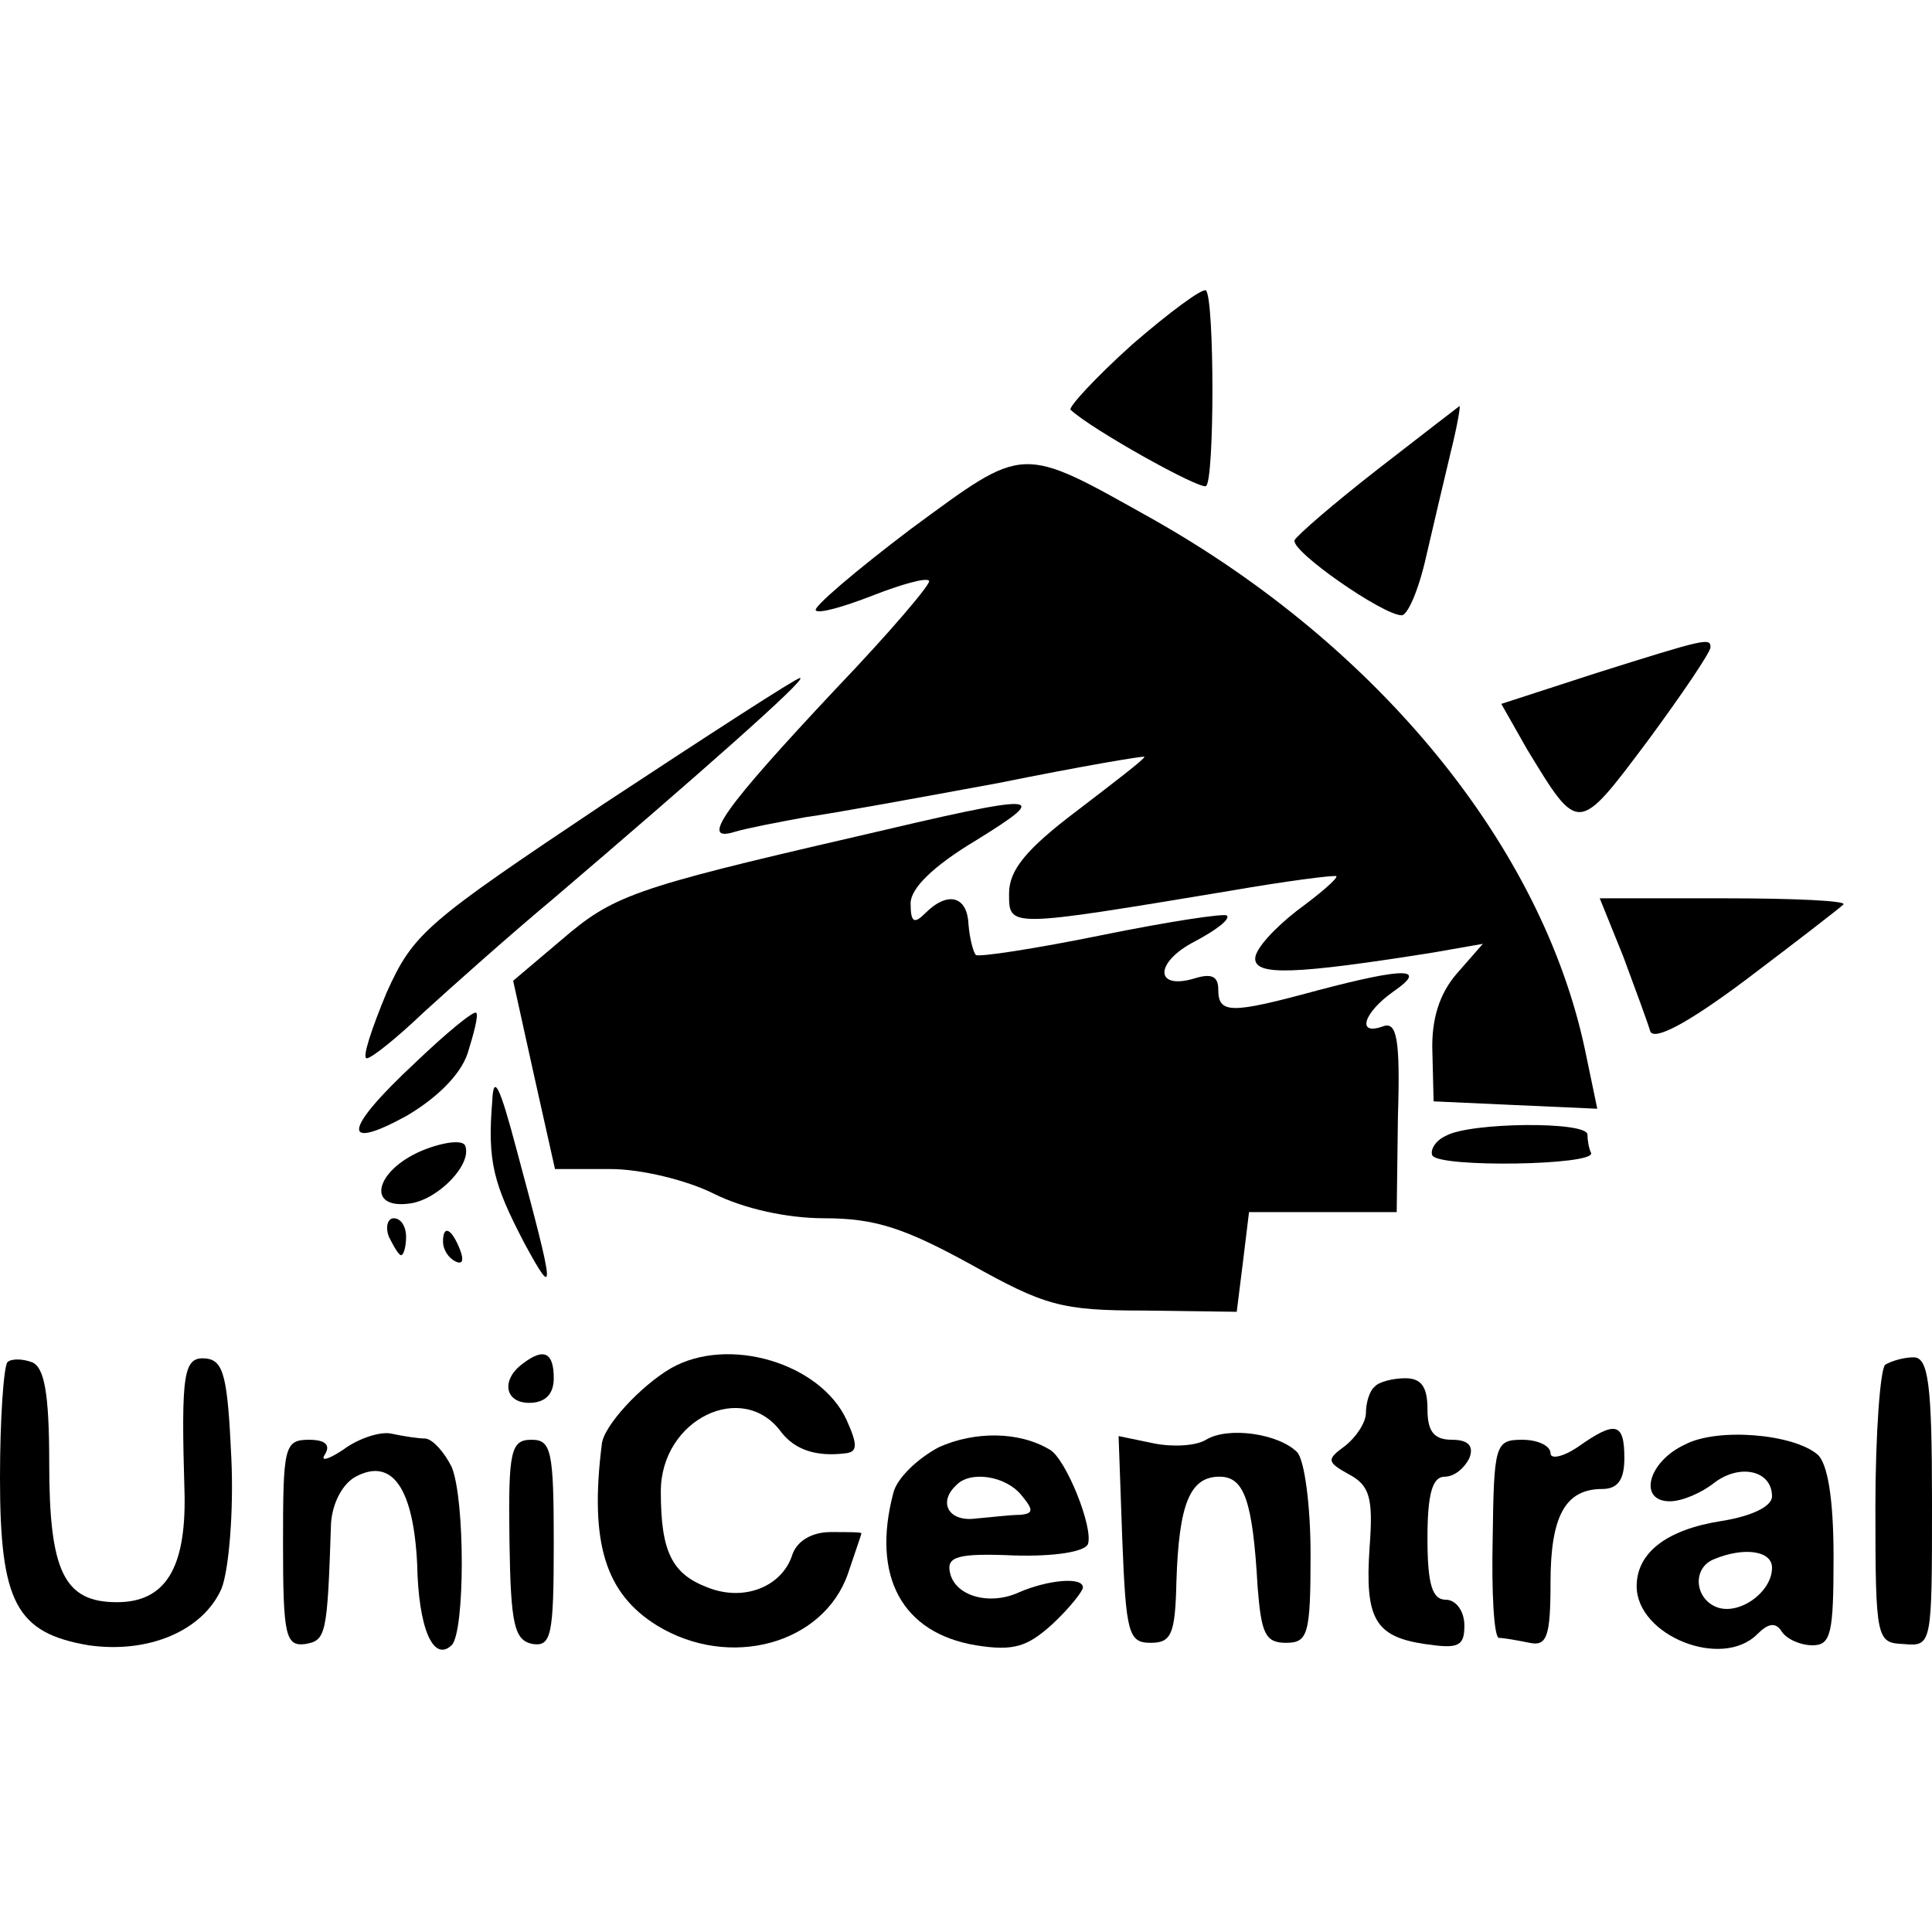
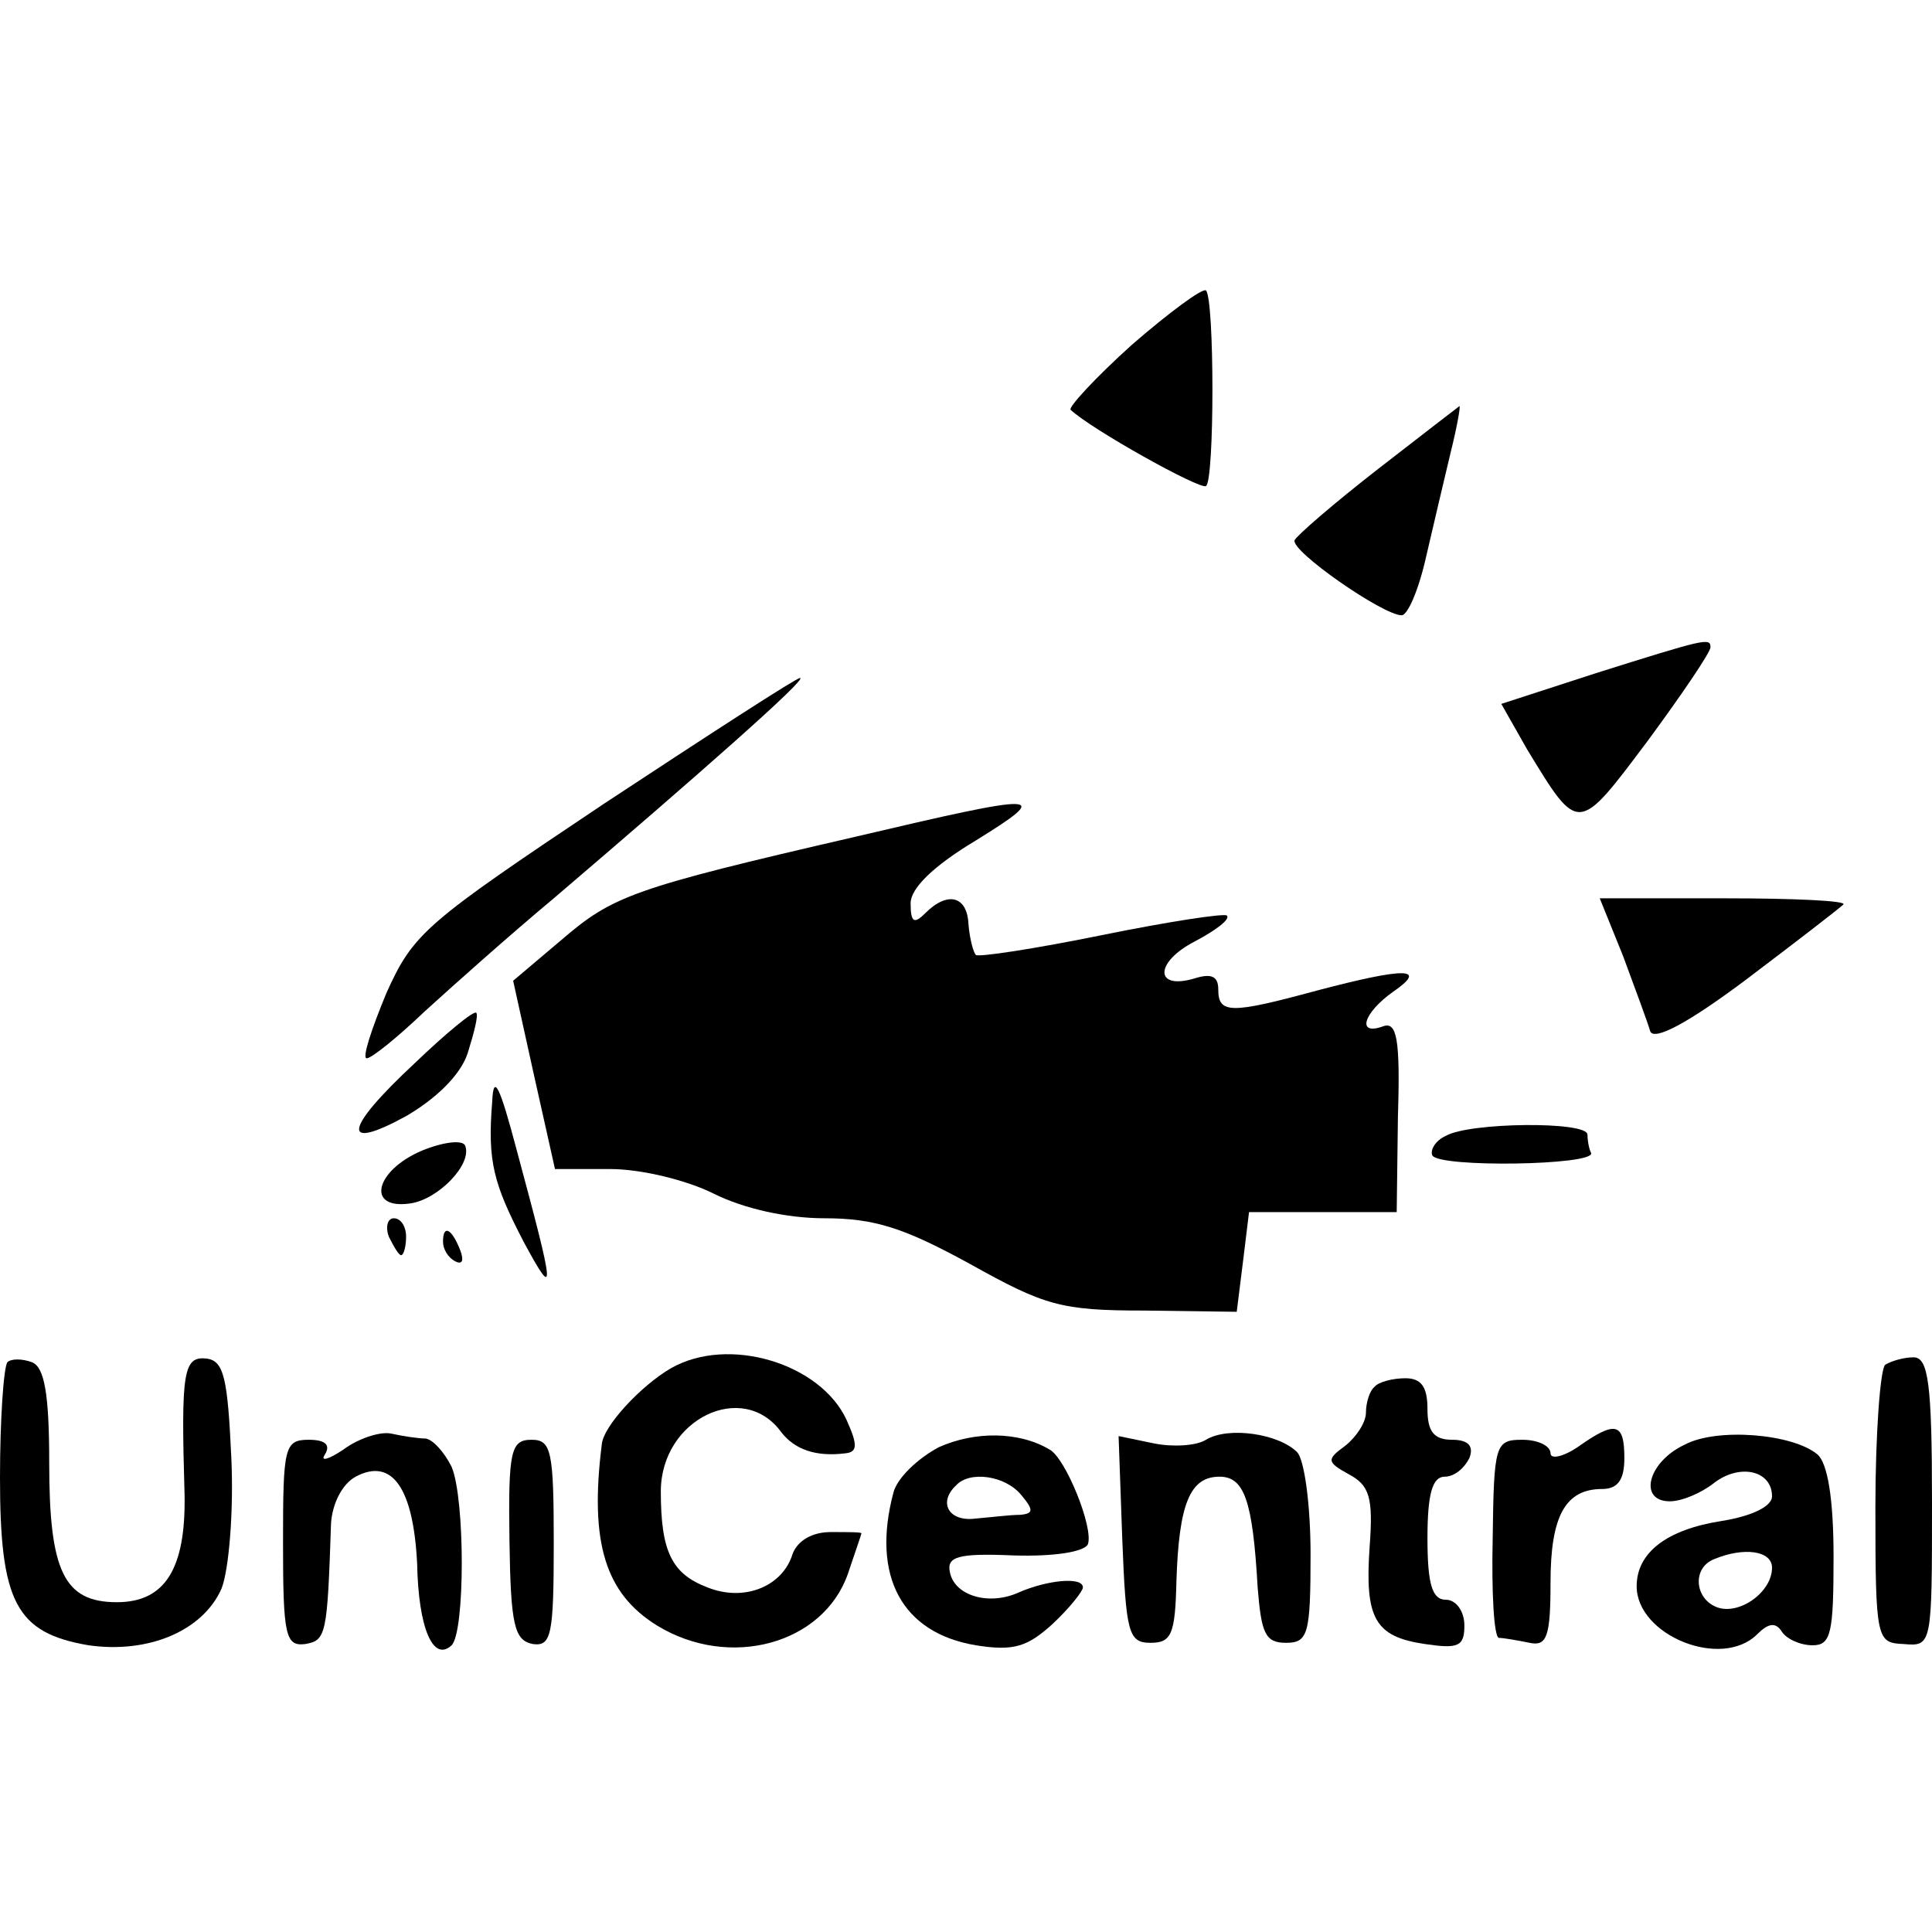
<svg xmlns="http://www.w3.org/2000/svg" version="1.0" width="157pt" height="157pt" viewBox="0 0 157 157" preserveAspectRatio="xMidYMid meet">
  <g transform="translate(0,157) scale(0.1,-0.1)" fill="#000000" stroke="none">
    <path d="M920 1290 c-30 -27 -52 -51 -50 -53 17 -16 105 -65 110 -62 7 4 7 152 0 159 -3 2 -30 -18 -60 -44z" />
    <path d="M1120 1189 c-36 -28 -66 -54 -68 -58 -3 -9 72 -61 87 -61 5 0 14 21 20 48 6 26 15 64 20 85 5 20 8 37 7 37 0 0 -30 -23 -66 -51z" />
-     <path d="M740 1140 c-45 -34 -80 -64 -77 -66 2 -3 23 3 46 12 23 9 44 15 46 12 2 -2 -32 -42 -76 -88 -91 -97 -111 -125 -82 -116 10 3 36 8 58 12 22 3 93 16 158 28 64 13 117 22 117 21 0 -2 -25 -21 -55 -44 -41 -31 -55 -48 -55 -67 0 -28 -2 -28 179 2 46 8 85 13 87 12 1 -2 -13 -14 -32 -28 -18 -14 -34 -31 -34 -39 0 -14 32 -13 145 5 l40 7 -21 -24 c-14 -16 -21 -37 -20 -64 l1 -40 66 -3 67 -3 -10 48 c-35 165 -167 327 -351 431 -109 61 -103 61 -197 -8z" />
    <path d="M1297 1023 l-77 -25 21 -37 c42 -69 41 -69 98 7 28 38 51 72 51 76 0 8 -4 7 -93 -21z" />
    <path d="M491 917 c-145 -97 -155 -105 -177 -154 -12 -29 -20 -53 -16 -53 4 0 25 17 47 38 22 20 69 62 105 92 116 99 208 180 200 179 -3 0 -74 -46 -159 -102z" />
    <path d="M695 890 c-182 -42 -197 -48 -239 -84 l-39 -33 17 -77 17 -76 45 0 c25 0 62 -9 84 -20 24 -12 59 -20 90 -20 41 0 65 -8 118 -37 61 -34 74 -38 142 -38 l75 -1 5 40 5 41 60 0 60 0 1 78 c2 63 -1 77 -12 73 -22 -8 -16 11 8 28 29 20 10 20 -62 1 -70 -19 -80 -19 -80 1 0 11 -6 13 -19 9 -33 -10 -33 13 0 30 17 9 29 18 26 21 -2 2 -48 -5 -102 -16 -54 -11 -100 -18 -102 -16 -2 2 -5 13 -6 25 -1 23 -17 27 -35 9 -9 -9 -12 -8 -12 8 0 12 18 30 53 51 63 39 55 39 -98 3z" />
    <path d="M1319 793 c10 -27 20 -54 22 -61 3 -8 30 6 78 42 41 31 76 58 79 61 3 3 -40 5 -96 5 l-102 0 19 -47z" />
    <path d="M337 706 c-58 -54 -60 -72 -7 -43 24 14 44 33 50 51 5 16 9 31 7 33 -2 2 -25 -17 -50 -41z" />
    <path d="M400 675 c-4 -49 1 -67 26 -115 26 -48 25 -40 -6 75 -14 53 -19 63 -20 40z" />
    <path d="M1175 647 c-9 -4 -13 -12 -11 -16 6 -10 132 -8 129 2 -2 4 -3 11 -3 15 0 11 -96 10 -115 -1z" />
    <path d="M343 635 c-38 -16 -46 -48 -10 -43 23 3 51 32 45 47 -2 5 -18 3 -35 -4z" />
    <path d="M316 565 c4 -8 8 -15 10 -15 2 0 4 7 4 15 0 8 -4 15 -10 15 -5 0 -7 -7 -4 -15z" />
    <path d="M360 561 c0 -6 4 -13 10 -16 6 -3 7 1 4 9 -7 18 -14 21 -14 7z" />
    <path d="M6 463 c-3 -4 -6 -46 -6 -94 0 -101 13 -126 72 -136 49 -7 93 12 108 46 6 15 10 63 8 106 -3 65 -6 79 -20 81 -19 2 -21 -10 -18 -111 1 -60 -16 -87 -55 -87 -43 0 -55 25 -55 113 0 57 -4 78 -14 82 -8 3 -17 3 -20 0z" />
-     <path d="M425 462 c-18 -13 -15 -32 5 -32 13 0 20 7 20 20 0 21 -8 25 -25 12z" />
    <path d="M545 458 c-24 -14 -55 -47 -56 -62 -10 -80 3 -121 45 -147 59 -36 135 -15 155 42 6 18 11 32 11 33 0 1 -11 1 -25 1 -15 0 -27 -7 -31 -18 -8 -26 -39 -39 -69 -27 -29 11 -38 29 -38 78 0 59 67 91 98 48 11 -14 28 -20 52 -17 10 1 10 7 1 27 -21 46 -96 69 -143 42z" />
    <path d="M1532 461 c-4 -3 -8 -56 -8 -116 0 -108 1 -110 23 -111 23 -2 23 -1 23 115 0 97 -3 118 -15 118 -8 0 -18 -3 -23 -6z" />
    <path d="M1117 443 c-4 -3 -7 -13 -7 -21 0 -8 -8 -20 -17 -27 -15 -11 -15 -13 3 -23 17 -9 20 -19 17 -59 -4 -58 4 -73 45 -79 27 -4 32 -2 32 15 0 12 -7 21 -15 21 -11 0 -15 12 -15 50 0 36 4 50 14 50 8 0 16 7 20 15 4 10 -1 15 -14 15 -15 0 -20 7 -20 25 0 18 -5 25 -18 25 -10 0 -22 -3 -25 -7z" />
    <path d="M279 392 c-12 -8 -19 -10 -15 -4 5 8 0 12 -13 12 -20 0 -21 -6 -21 -84 0 -75 2 -84 18 -82 17 3 18 7 21 98 1 16 9 32 20 38 30 16 47 -10 50 -71 1 -52 13 -80 28 -66 11 11 11 119 0 145 -6 12 -15 22 -21 23 -6 0 -19 2 -28 4 -9 2 -27 -4 -39 -13z" />
    <path d="M763 394 c-17 -9 -34 -25 -37 -37 -18 -68 7 -114 67 -124 31 -5 42 -1 62 17 14 13 25 27 25 30 0 9 -29 6 -52 -4 -24 -11 -52 -3 -56 16 -3 13 6 16 52 14 33 -1 57 3 60 9 5 13 -18 70 -31 77 -25 15 -61 15 -90 2z m67 -39 c10 -12 10 -15 -1 -16 -8 0 -24 -2 -36 -3 -22 -3 -31 13 -16 27 11 12 40 8 53 -8z" />
    <path d="M980 400 c-8 -5 -27 -6 -42 -3 l-29 6 3 -84 c3 -76 5 -84 23 -84 17 0 20 7 21 50 2 63 11 85 35 85 20 0 27 -19 31 -90 3 -37 6 -45 23 -45 18 0 20 7 20 72 0 40 -5 77 -11 83 -15 15 -56 21 -74 10z" />
    <path d="M1282 394 c-12 -8 -22 -10 -22 -5 0 6 -10 11 -23 11 -22 0 -23 -4 -24 -80 -1 -44 1 -80 5 -81 4 0 15 -2 25 -4 14 -3 17 5 17 49 0 54 12 76 42 76 13 0 18 8 18 25 0 29 -7 31 -38 9z" />
    <path d="M1369 396 c-30 -14 -38 -46 -12 -46 10 0 26 7 36 15 21 16 47 10 47 -11 0 -8 -16 -16 -41 -20 -45 -7 -69 -26 -69 -53 0 -40 69 -68 98 -39 9 9 15 10 20 2 4 -6 15 -11 25 -11 15 0 17 10 17 72 0 48 -5 76 -13 83 -20 17 -82 22 -108 8z m71 -100 c0 -20 -27 -39 -45 -32 -18 7 -20 32 -2 39 24 10 47 7 47 -7z" />
    <path d="M414 318 c1 -69 4 -81 19 -84 15 -2 17 7 17 82 0 75 -2 84 -18 84 -17 0 -19 -9 -18 -82z" />
  </g>
</svg>